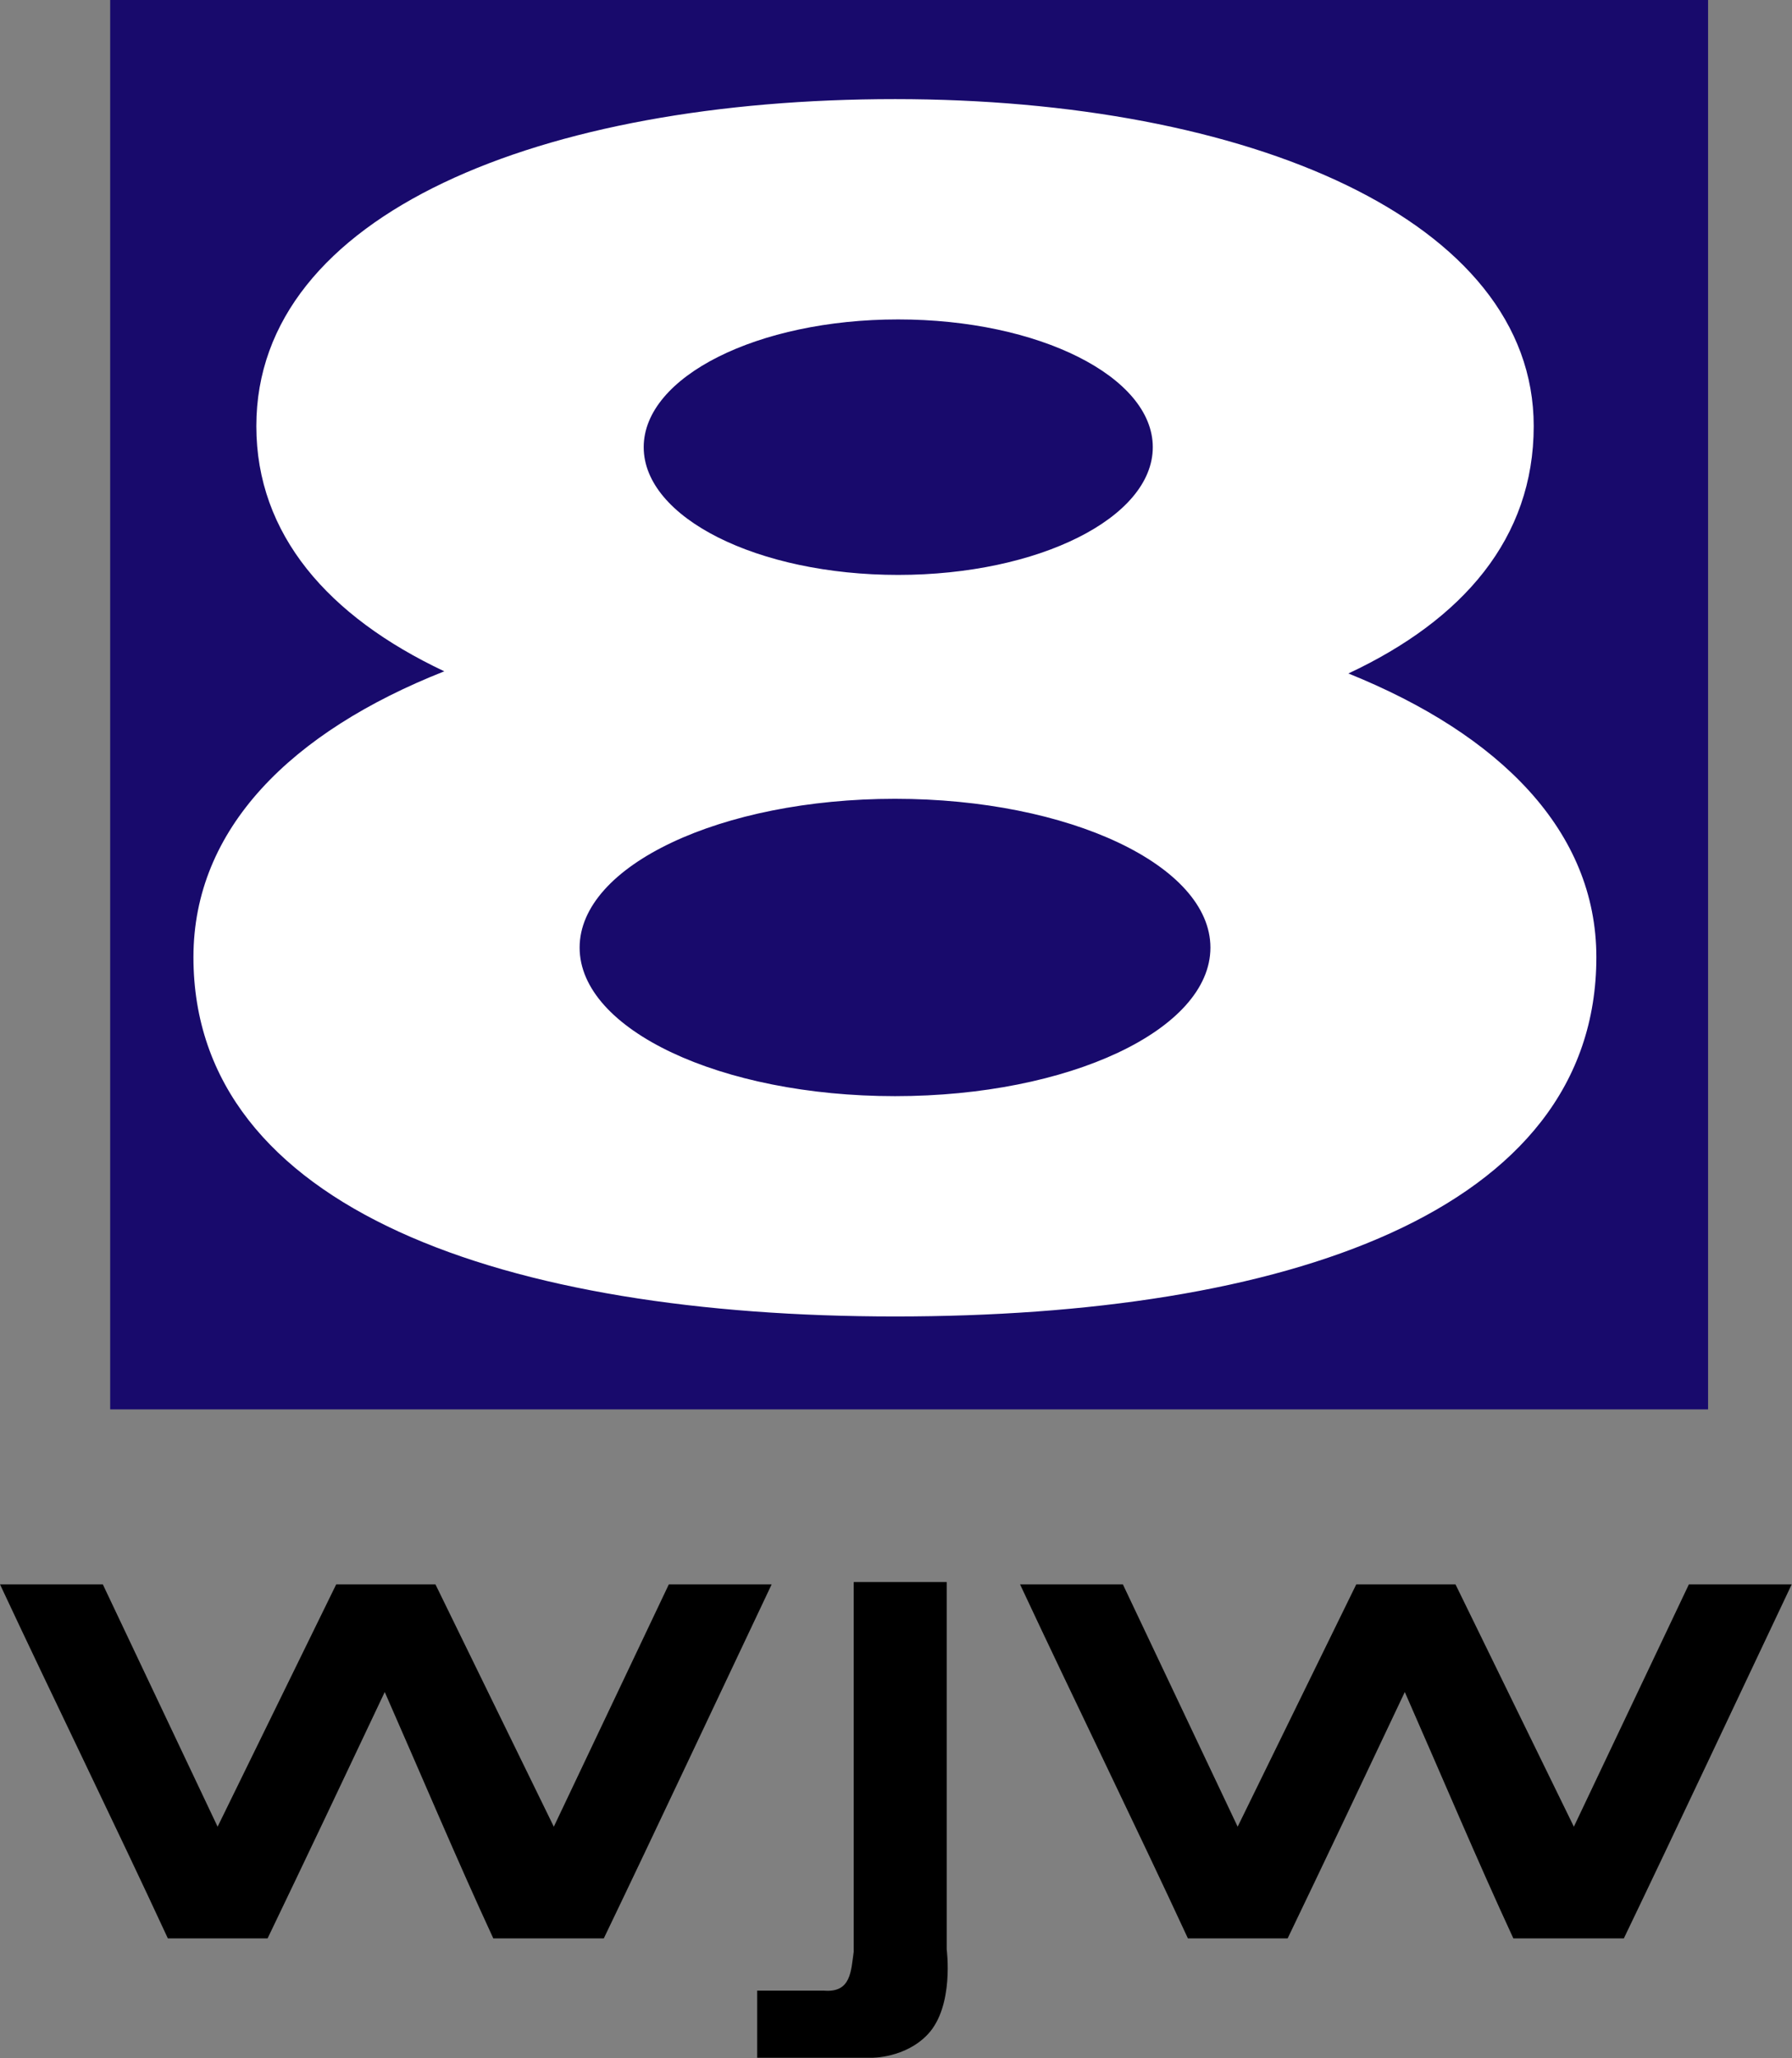
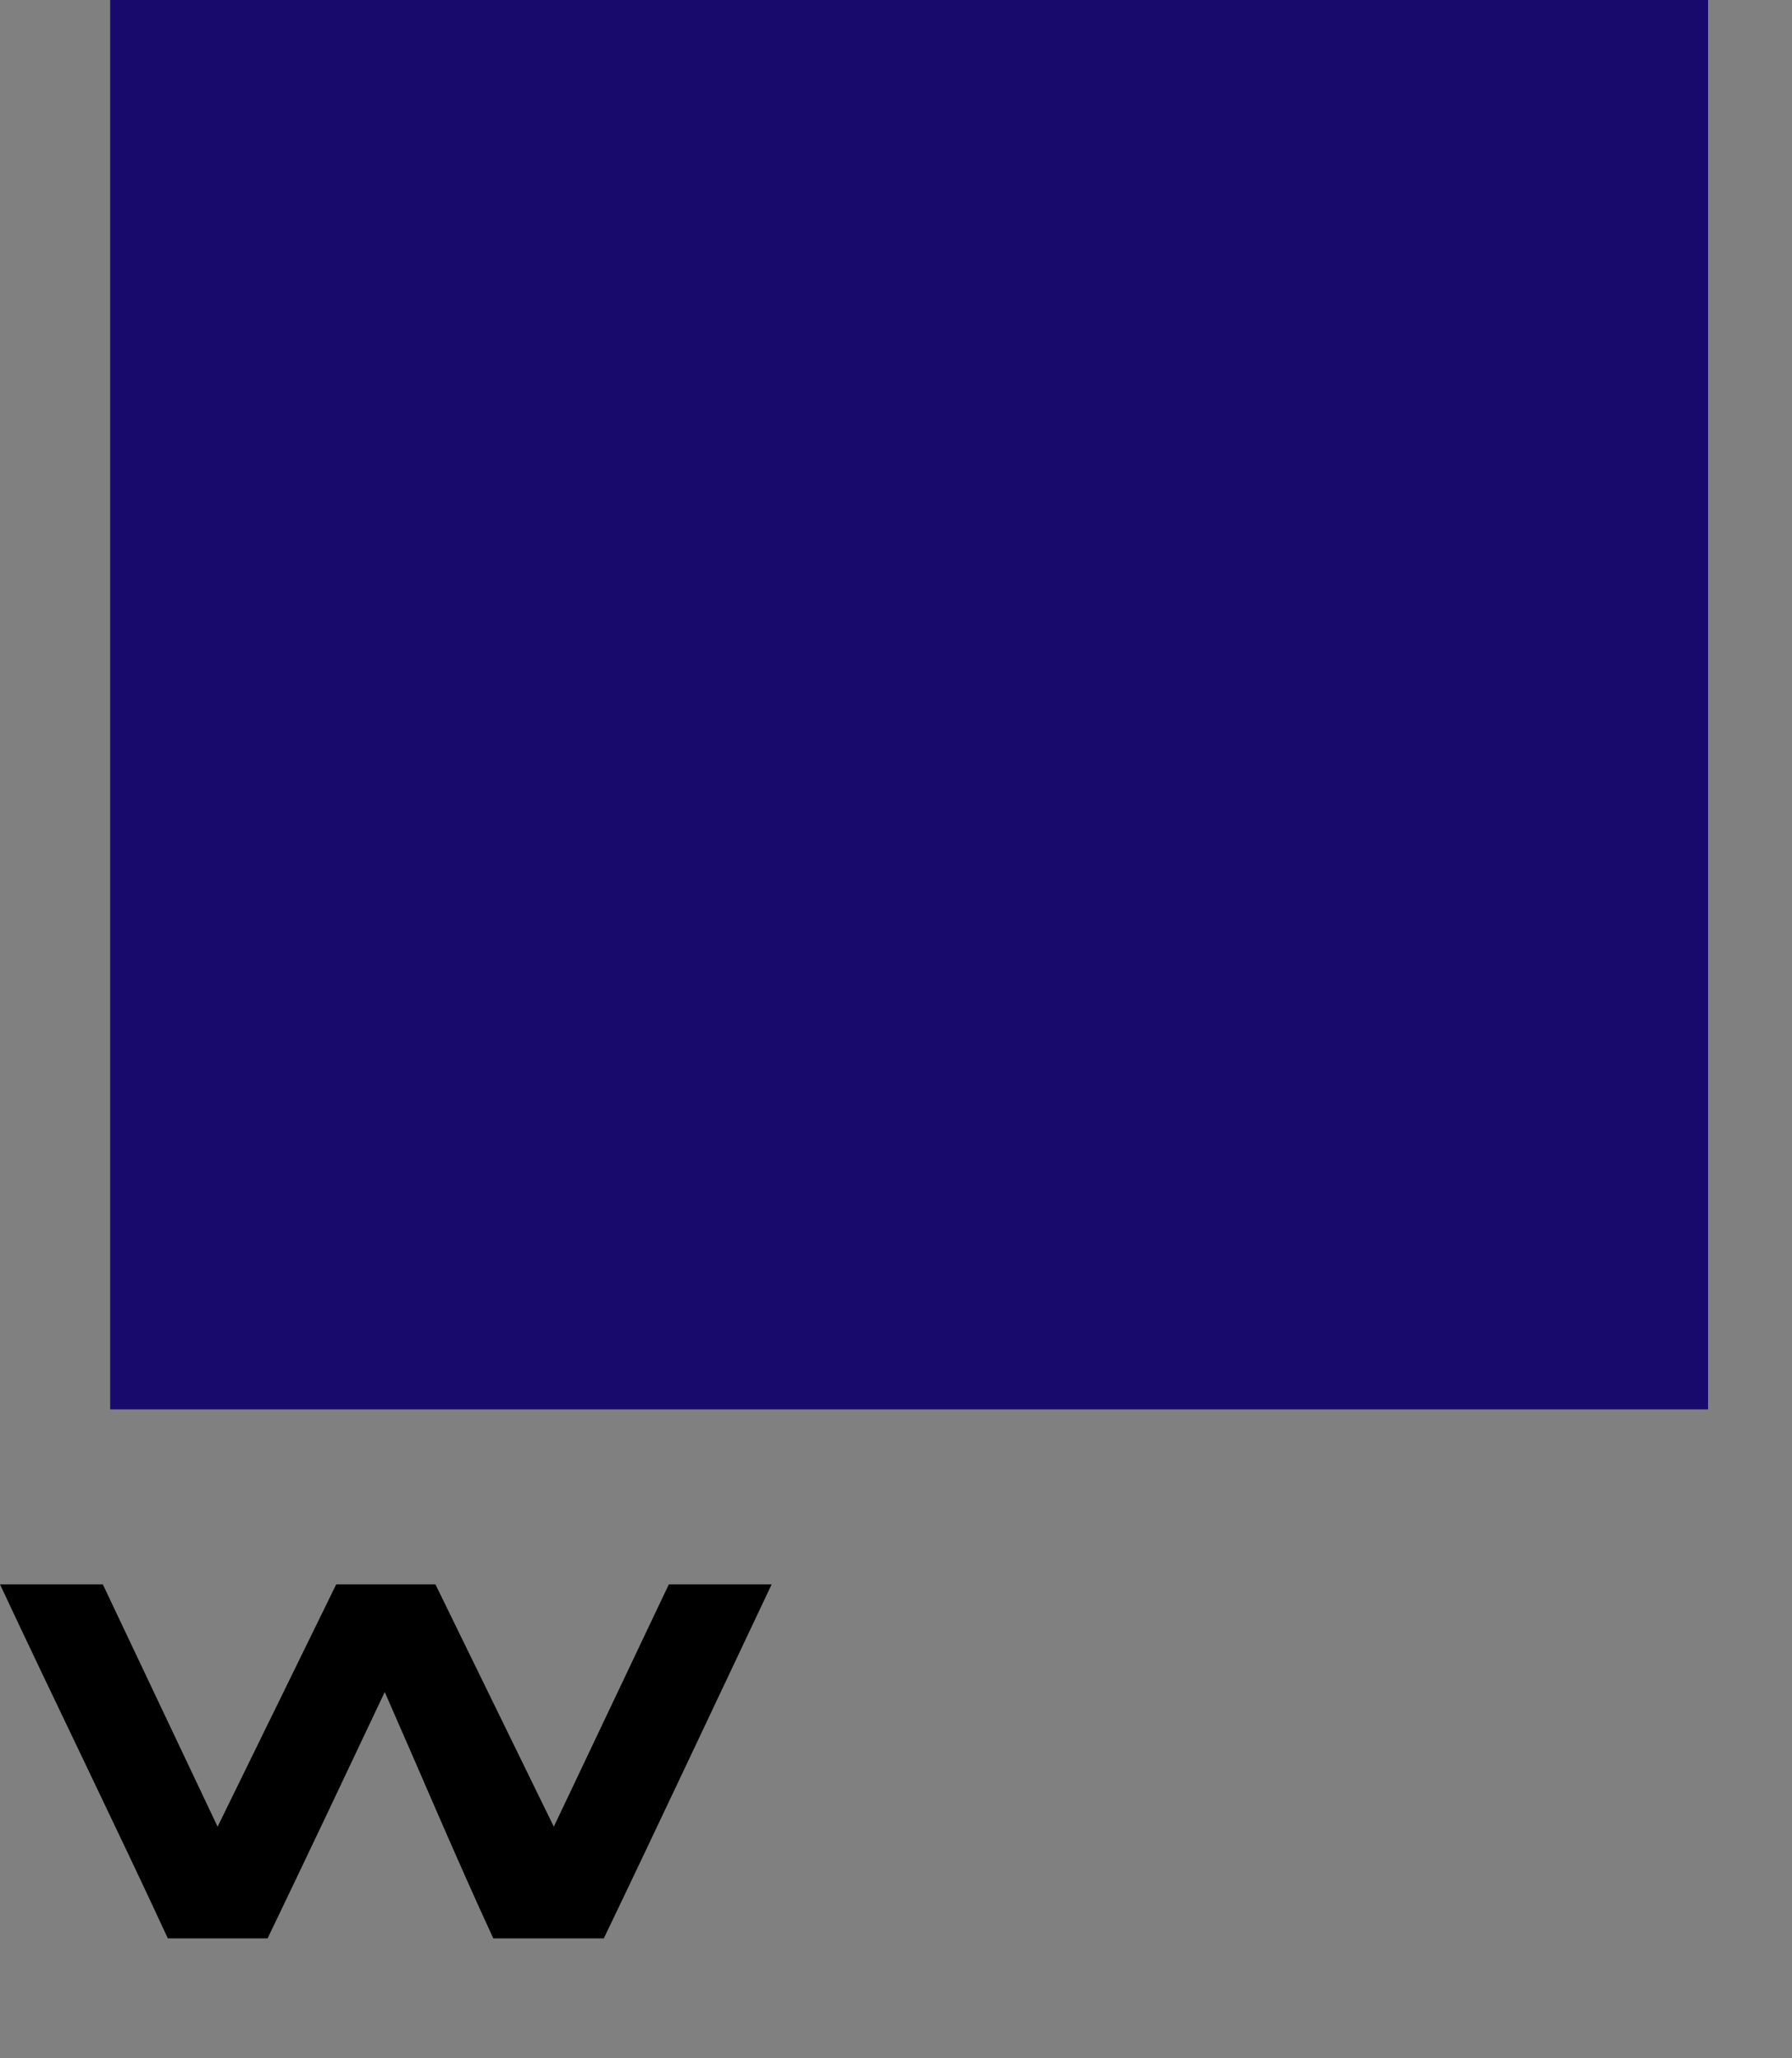
<svg xmlns="http://www.w3.org/2000/svg" xmlns:ns1="http://www.inkscape.org/namespaces/inkscape" xmlns:ns2="http://sodipodi.sourceforge.net/DTD/sodipodi-0.dtd" id="svg2985" version="1.1" ns1:version="0.48.5 r10040" width="500" height="574.036" ns2:docname="Wjw_1992.png">
  <rect width="100%" height="100%" fill="#808080" stroke="none" />
  <defs id="defs2989" />
  <ns2:namedview pagecolor="#ffffff" bordercolor="#666666" borderopacity="1" objecttolerance="10" gridtolerance="10" guidetolerance="10" ns1:pageopacity="0" ns1:pageshadow="2" ns1:window-width="1366" ns1:window-height="706" id="namedview2987" showgrid="false" ns1:object-paths="true" fit-margin-top="0" fit-margin-left="0" fit-margin-right="0" fit-margin-bottom="0" ns1:zoom="2.2983274" ns1:cx="121.10609" ns1:cy="63.616279" ns1:window-x="-8" ns1:window-y="-8" ns1:window-maximized="1" ns1:current-layer="svg2985" />
  <g id="g3025" transform="matrix(2.135,0,0,2.135,-2.536,-2.512)">
    <path ns1:connector-curvature="0" id="rect2997" d="m 15.588,1.176 208.824,0 0,184.118 -208.824,0 z" style="fill:#180a6c;fill-opacity:1;fill-rule:evenodd;stroke:none" />
-     <path id="path3005" d="m 118.156,14.125 c -46.095,0 -83.469,14.913 -83.469,42.719 0,14.152 9.386,24.875 24.562,32.031 -20.027,7.915 -32.781,20.565 -32.781,37.344 0,33.07 41.059,46.938 91.688,46.938 50.629,0 91.656,-13.447 91.656,-46.938 0,-16.449 -12.58,-29.07 -32.406,-37.062 C 192.36,82.156 201.625,71.504 201.625,56.844 201.625,29.879 164.251,14.125 118.156,14.125 z m 0.406,28.781 c 18.372,0 33.281,7.477 33.281,16.688 0,9.211 -14.909,16.688 -33.281,16.688 -18.372,0 -33.25,-7.477 -33.25,-16.688 0,-9.211 14.878,-16.688 33.25,-16.688 z m -0.406,62.625 c 22.771,0 41.219,8.718 41.219,19.438 0,10.72 -18.448,19.406 -41.219,19.406 -22.771,0 -41.219,-8.687 -41.219,-19.406 0,-10.72 18.448,-19.438 41.219,-19.438 z" style="fill:white;fill-opacity:1;fill-rule:evenodd;stroke:none" ns1:connector-curvature="0" />
    <path ns2:nodetypes="cccccccccccccc" ns1:connector-curvature="0" id="rect3012" d="m 1.188,208.156 c 7.111,15.194 15.213,31.727 21.938,46.25 l 13.031,0 c 4.81,-10.003 10.099,-21.15 15.312,-32.188 4.816,10.949 9.497,22.058 14.188,32.188 l 14.438,0 c 6.87,-14.287 14.787,-31.168 21.938,-46.25 l -13.438,0 -15.031,31.656 -15.469,-31.656 -12.969,0 -15.5,31.656 -15,-31.656 z" style="fill:black;fill-opacity:1;fill-rule:evenodd;stroke:none" />
-     <path style="fill:black;fill-opacity:1;fill-rule:evenodd;stroke:none" d="m 134.496,208.156 c 7.111,15.194 15.213,31.727 21.938,46.25 l 13.031,0 c 4.81,-10.003 10.099,-21.15 15.312,-32.188 4.816,10.949 9.497,22.058 14.188,32.188 l 14.438,0 c 6.87,-14.287 14.787,-31.168 21.938,-46.25 l -13.438,0 -15.031,31.656 -15.469,-31.656 -12.969,0 -15.5,31.656 -15,-31.656 z" id="path3021" ns1:connector-curvature="0" ns2:nodetypes="cccccccccccccc" />
-     <path ns2:nodetypes="ccccccccsc" ns1:connector-curvature="0" id="path3023" d="m 115.065,270 -14.922,0 0,-8.768 8.768,0 c 3.523,0.269 3.481,-2.582 3.846,-5.076 l 0,-48.303 12.153,0 0,47.995 c 0,0 0.997,7.389 -2.461,11.076 C 119.492,270.077 115.065,270 115.065,270 z" style="fill:black;stroke:none" />
  </g>
</svg>